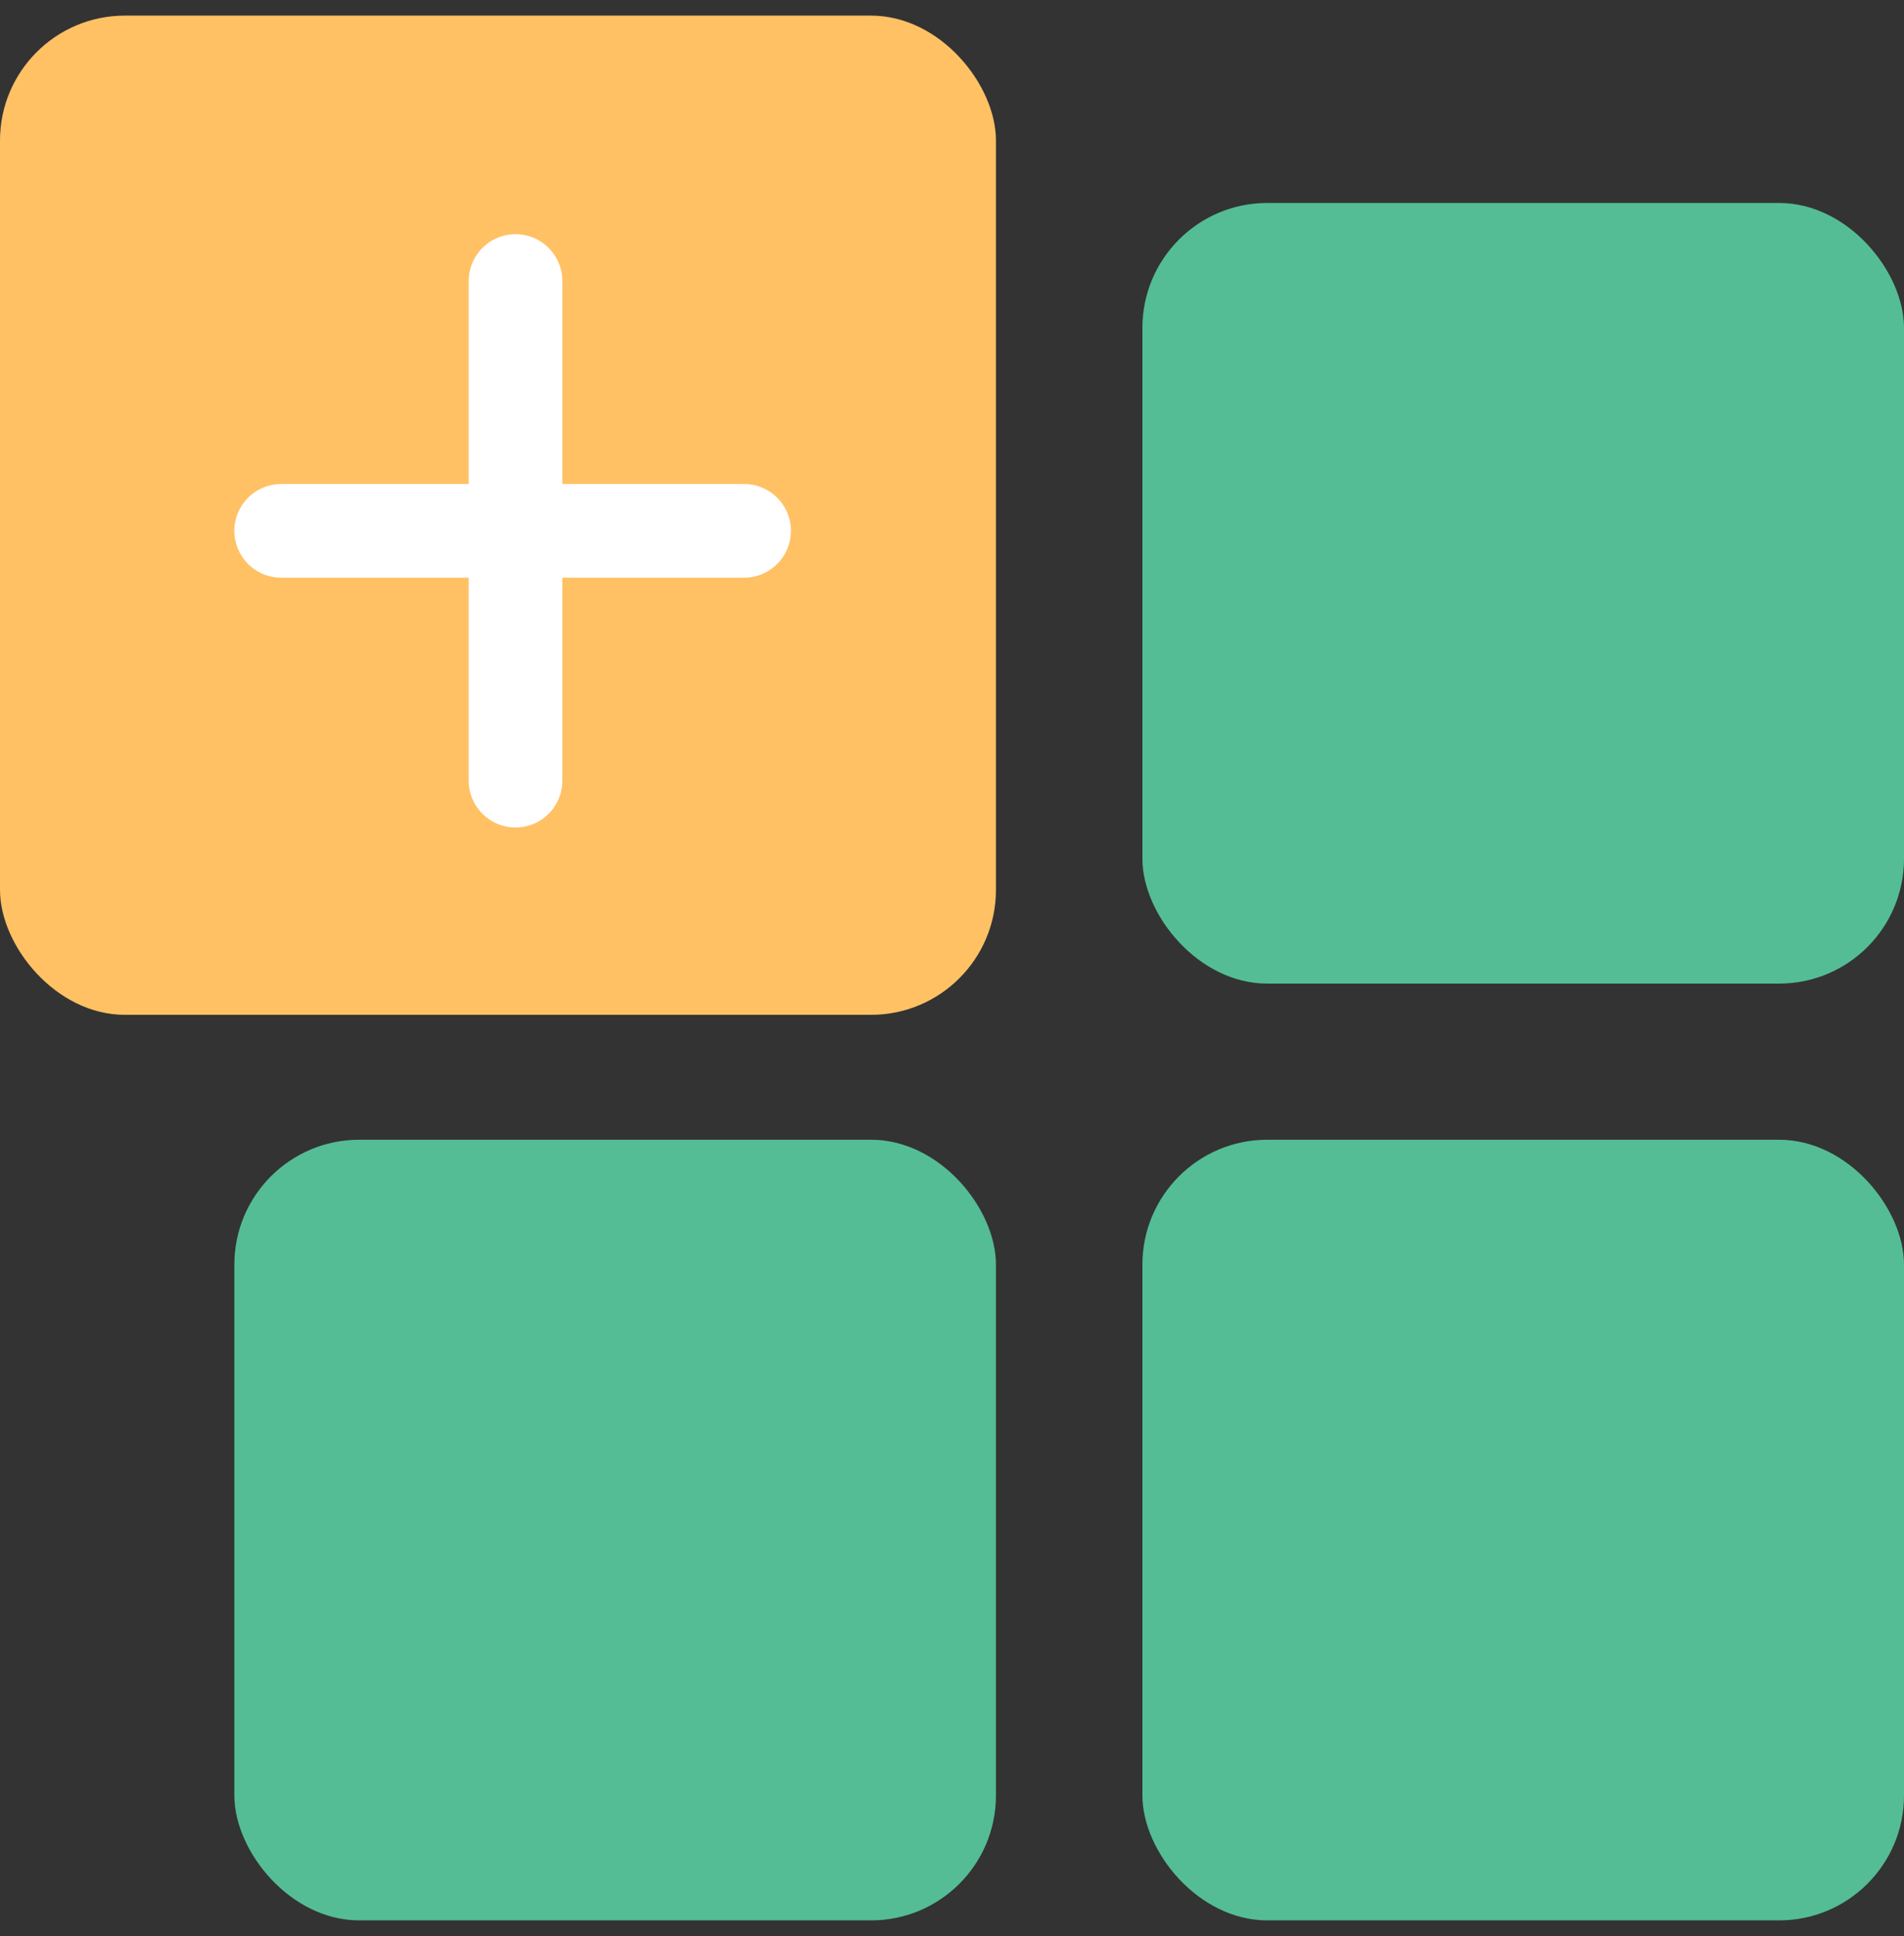
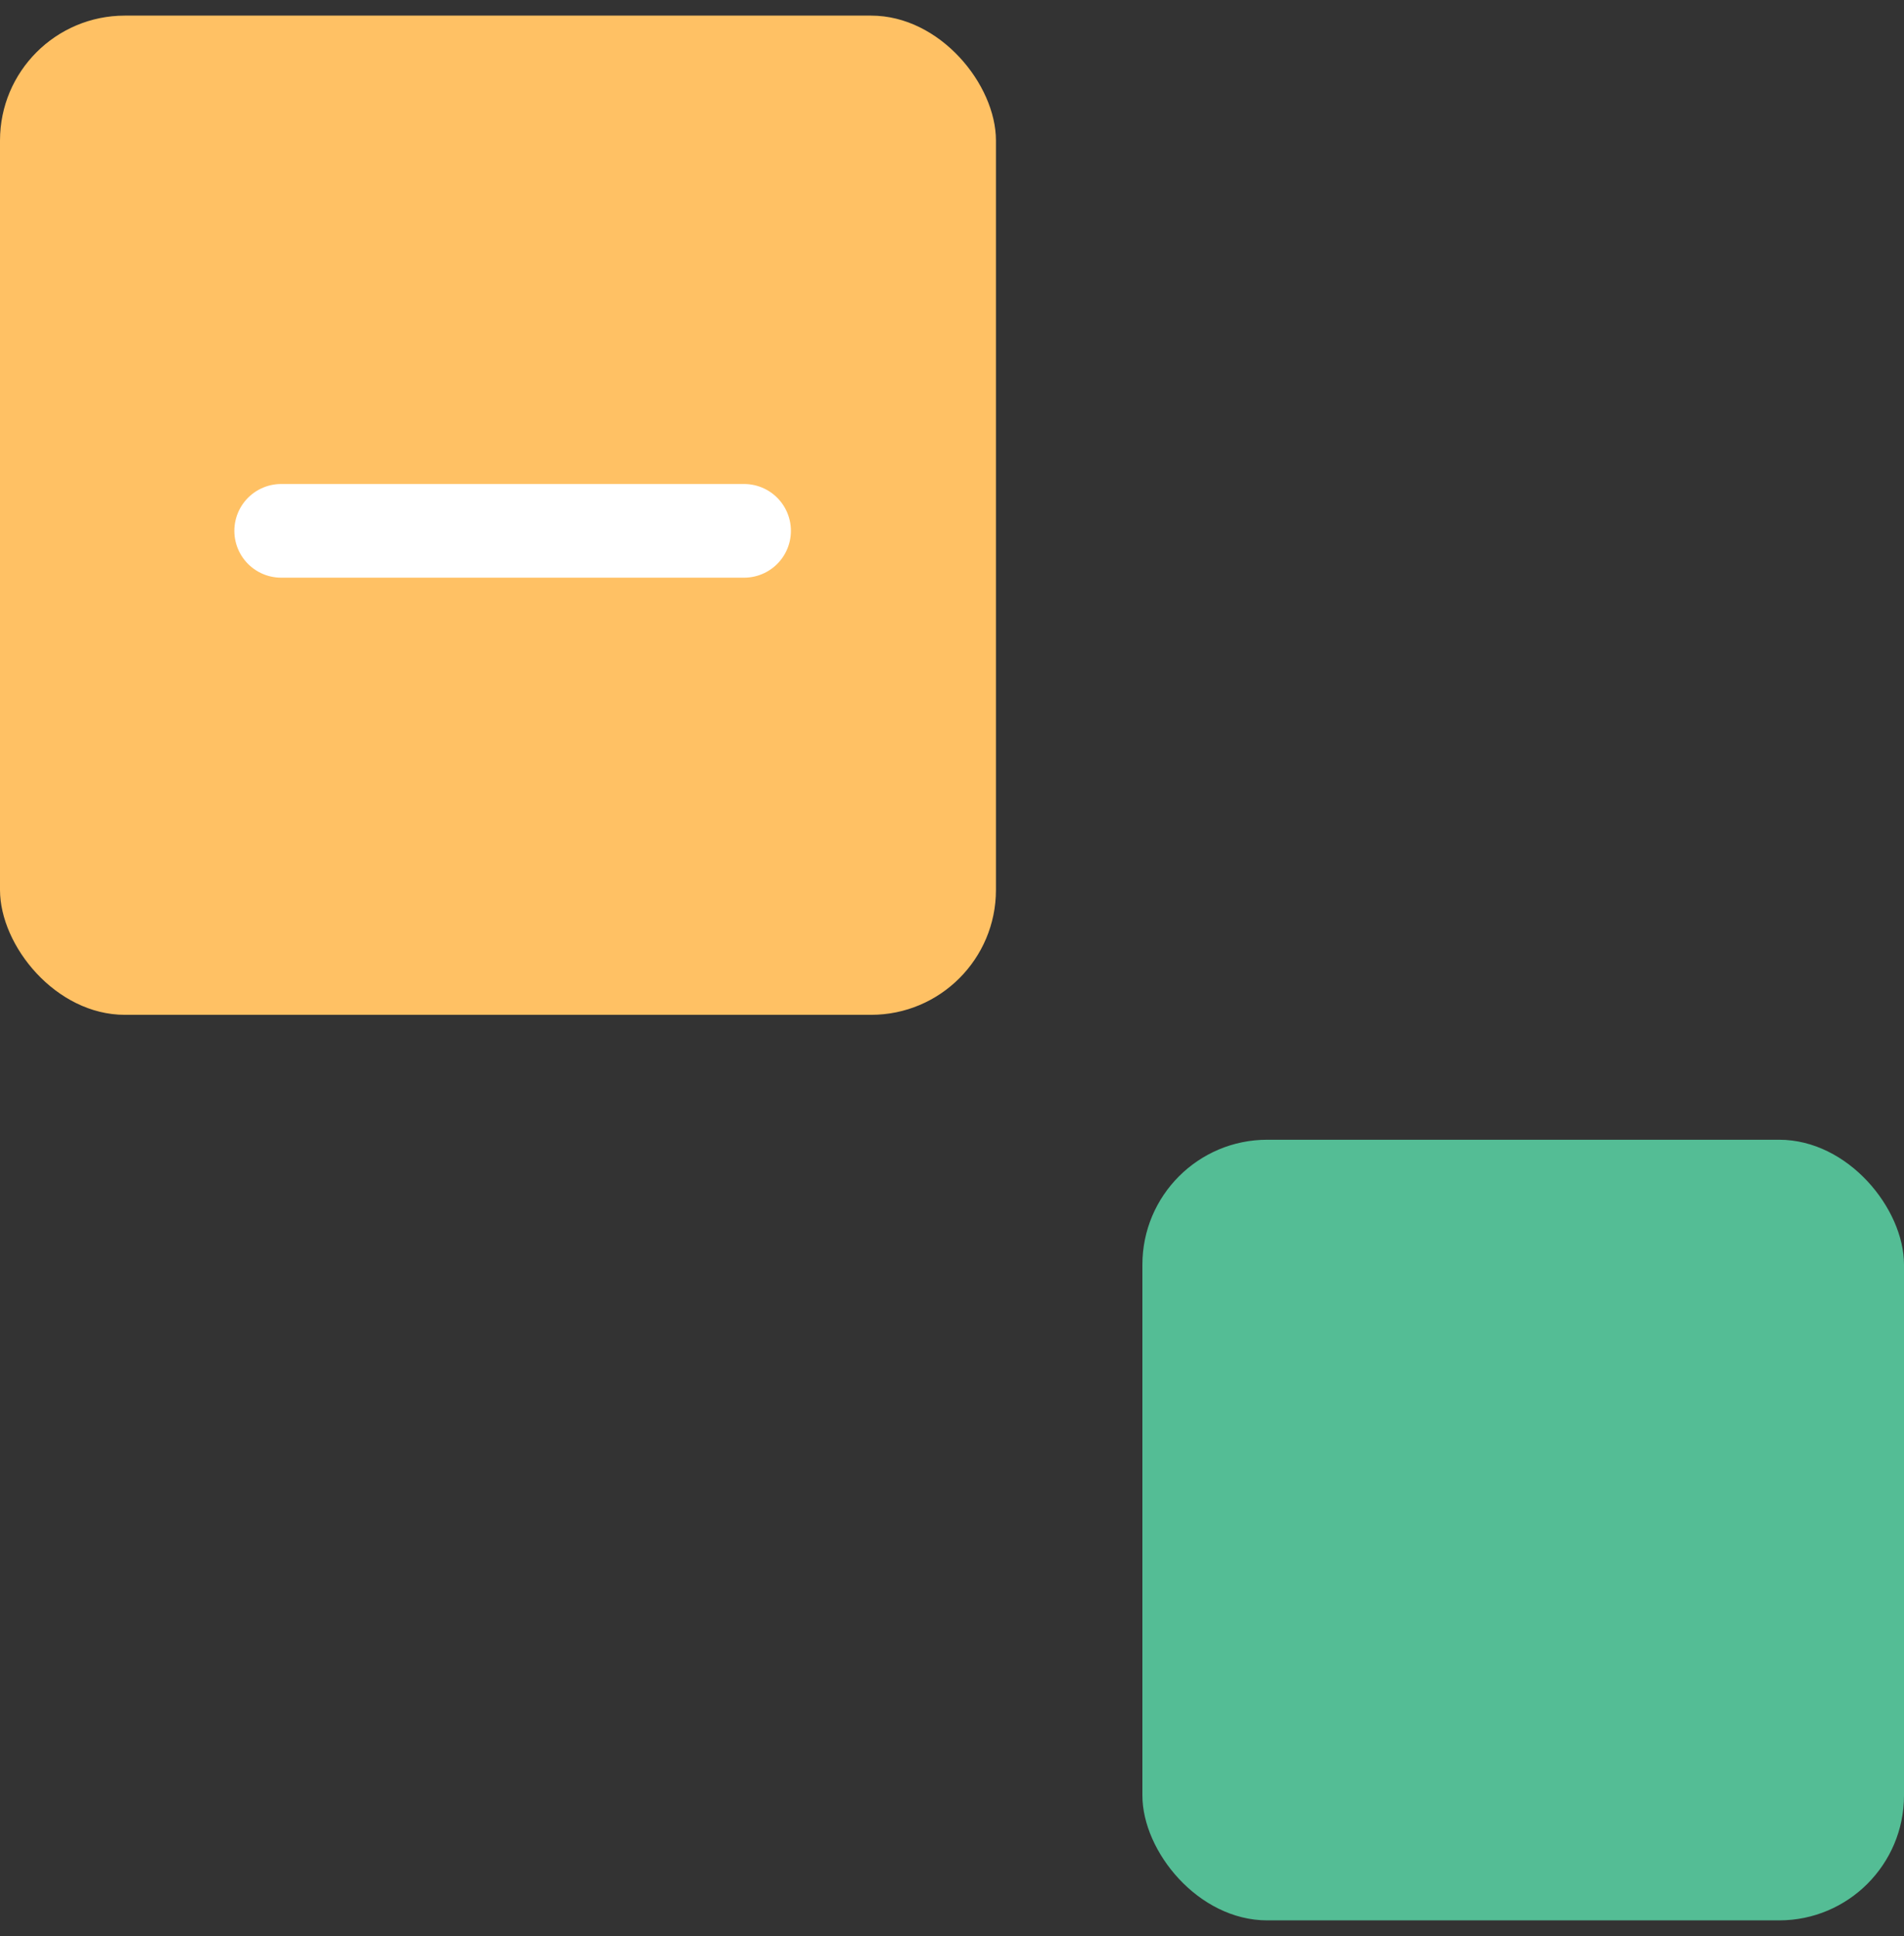
<svg xmlns="http://www.w3.org/2000/svg" width="61" height="62" viewBox="0 0 61 62" fill="none">
  <rect x="0" y="0" width="61" height="62" fill="#333333" stroke="none" />
-   <rect x="36.6" y="6.5" width="24.4" height="25" rx="4" fill="#54BD95" />
  <rect x="36.6" y="36.5" width="24.4" height="25" rx="4" fill="#54BD95" />
-   <rect x="7.508" y="36.5" width="24.4" height="25" rx="4" fill="#54BD95" />
  <rect y="0.5" width="31.908" height="32" rx="4" fill="#FFC164" />
-   <line x1="16.516" y1="9" x2="16.516" y2="25" stroke="white" stroke-width="3" stroke-linecap="round" />
  <line x1="9.008" y1="17" x2="23.839" y2="17" stroke="white" stroke-width="3" stroke-linecap="round" />
</svg>